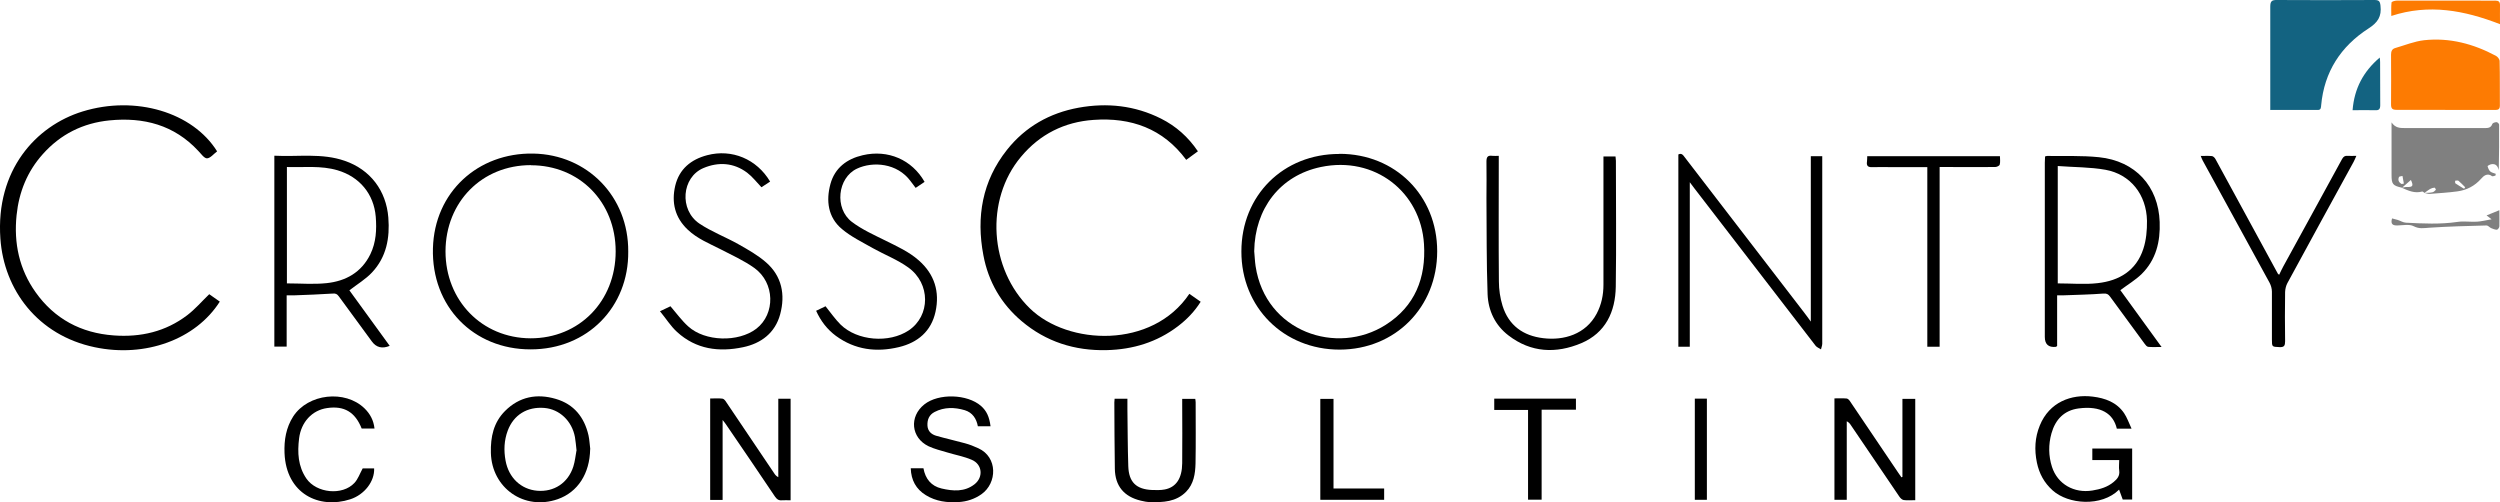
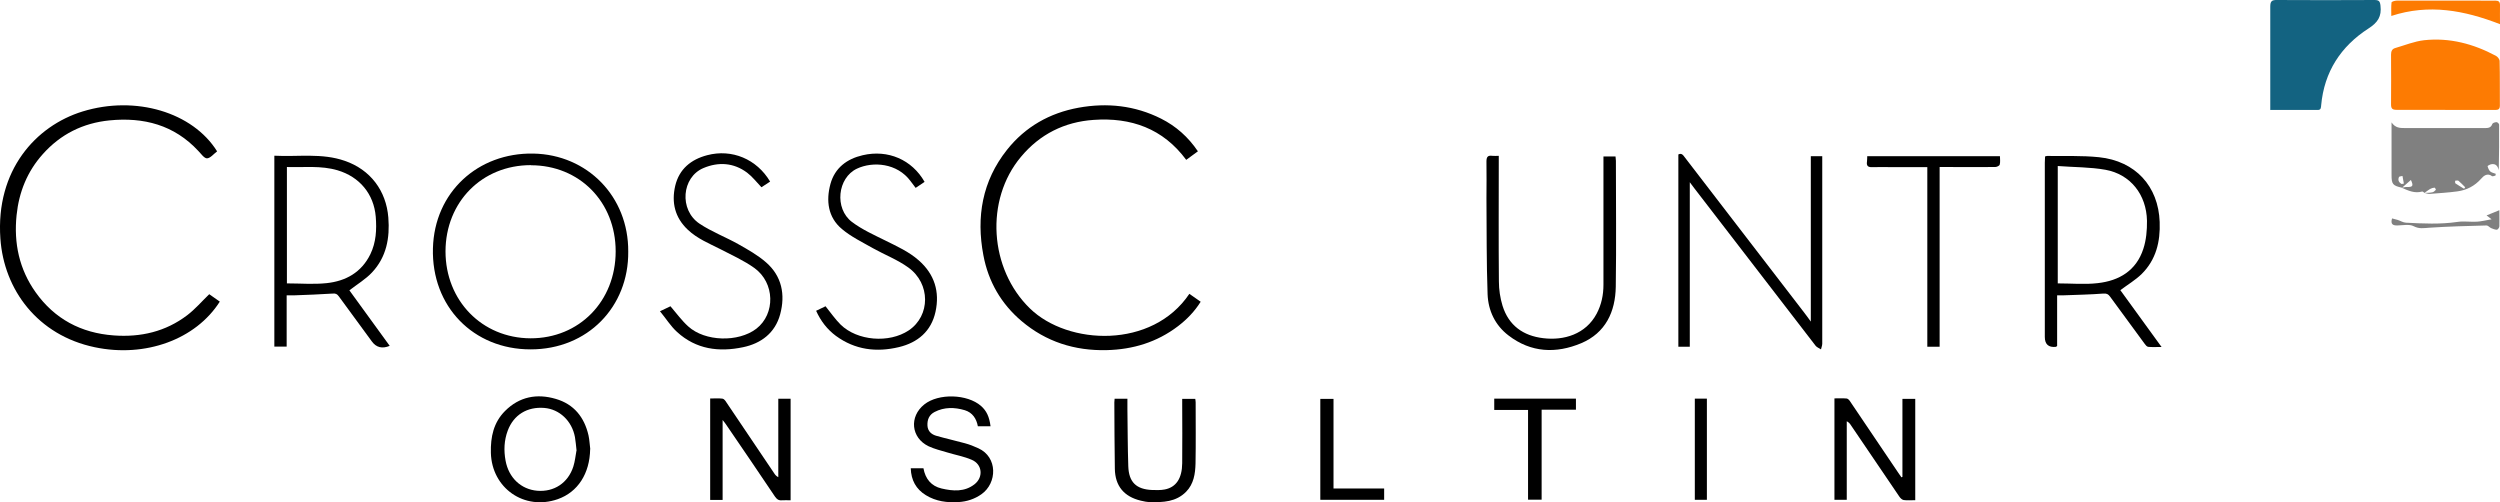
<svg xmlns="http://www.w3.org/2000/svg" id="Layer_2" data-name="Layer 2" viewBox="0 0 198.93 39.97">
  <defs>
    <style>
      .cls-1 {
        fill: #fd7b02;
      }

      .cls-2 {
        fill: #136381;
      }

      .cls-3 {
        fill: gray;
      }
    </style>
  </defs>
  <g id="Layer_1-2" data-name="Layer 1">
    <g>
      <path d="m17.28,12.04c-.28.21-.54.55-.81.56-.22,0-.47-.36-.69-.59-1.92-2.07-4.35-2.7-7.07-2.43-2.11.21-3.89,1.1-5.3,2.68-1.24,1.38-1.9,3.02-2.09,4.86-.23,2.23.21,4.3,1.51,6.13,1.51,2.13,3.62,3.25,6.22,3.44,2.14.16,4.13-.3,5.85-1.61.63-.48,1.15-1.09,1.75-1.67.24.17.54.38.84.59-1.91,3.01-5.93,4.48-9.95,3.63C3,26.68.31,23.06.03,18.98c-.38-5.43,2.81-8.96,6.54-10.11,4.22-1.3,8.77.06,10.71,3.18Z" />
      <path d="m95.32,12.04c-.31.23-.6.44-.93.68-1.85-2.5-4.4-3.39-7.37-3.18-2.32.16-4.28,1.14-5.78,2.94-2.88,3.43-2.52,8.93.72,12.07,3.03,2.94,9.73,3.23,12.68-1.17.29.2.58.41.9.63-.48.77-1.1,1.41-1.81,1.95-1.67,1.27-3.58,1.85-5.67,1.9-2.54.06-4.82-.66-6.77-2.31-1.63-1.38-2.65-3.15-3.04-5.24-.58-3.05-.09-5.91,1.88-8.39,1.46-1.84,3.4-2.93,5.69-3.35,2.27-.41,4.48-.18,6.57.87,1.19.6,2.16,1.46,2.93,2.6Z" />
      <path class="cls-2" d="m180.65,8.76c0-.38,0-.69,0-1.01,0-2.41,0-4.81,0-7.22,0-.42.11-.54.53-.53,2.58.02,5.17.01,7.76,0,.35,0,.44.09.48.45.1.86-.21,1.34-.96,1.82-2.2,1.42-3.52,3.45-3.76,6.11-.02.17,0,.37-.27.37-1.23,0-2.47,0-3.76,0Z" />
      <path class="cls-1" d="m194.57,8.74c-1.29,0-2.59,0-3.88,0-.33,0-.43-.11-.43-.43.01-1.32.01-2.64,0-3.96,0-.27.08-.46.34-.53.76-.22,1.51-.53,2.29-.62,2.03-.22,3.93.29,5.71,1.24.14.07.3.27.3.42.03,1.18.01,2.37.02,3.55,0,.33-.19.34-.43.34-1.31,0-2.61,0-3.92,0h0Z" />
-       <path d="m106.59,12.24c4.44,0,7.77,3.33,7.77,7.75,0,4.46-3.33,7.82-7.76,7.83-4.46,0-7.83-3.36-7.82-7.81,0-4.46,3.33-7.77,7.8-7.76Zm-6.79,7.75c.04.4.05.79.11,1.19.79,5.23,6.47,7.14,10.35,4.67,2.33-1.48,3.22-3.73,3.05-6.43-.26-4.15-3.93-7.03-8.21-6.13-3.24.68-5.25,3.3-5.3,6.7Z" />
      <path d="m49.99,20.03c.04,4.37-3.22,7.78-7.78,7.77-4.53,0-7.89-3.4-7.76-8.05.12-4.46,3.58-7.61,7.99-7.53,4.3.08,7.58,3.42,7.55,7.8Zm-7.75-6.89c-3.89,0-6.78,2.93-6.79,6.86,0,3.92,2.9,6.9,6.76,6.92,3.88.01,6.78-2.95,6.78-6.92,0-3.93-2.88-6.85-6.74-6.85Z" />
      <path d="m144.09,25.58v-13.15h.91v.44c0,4.83,0,9.65,0,14.48,0,.15-.07.3-.1.45-.15-.1-.33-.16-.43-.29-3.22-4.17-6.44-8.35-9.65-12.53-.1-.13-.19-.26-.36-.48v13.09h-.91v-15.3c.27-.14.39.07.52.24,1.17,1.51,2.33,3.03,3.49,4.54,2.01,2.61,4.02,5.22,6.03,7.84.15.19.29.39.5.68Z" />
      <path d="m163.69,23.51v4.02c-.06.04-.08.07-.1.07q-.88.09-.88-.79c0-4.62,0-9.24,0-13.86,0-.16.01-.33.02-.5.07-.02.12-.04.17-.04,1.37.02,2.76-.04,4.12.1,2.91.3,4.73,2.32,4.83,5.15.06,1.57-.29,3.01-1.43,4.14-.49.48-1.1.84-1.7,1.29,1.05,1.44,2.14,2.94,3.28,4.52-.42,0-.74.02-1.06-.01-.11-.01-.22-.15-.29-.25-.92-1.25-1.84-2.5-2.75-3.75-.14-.19-.26-.26-.53-.24-1.05.08-2.11.1-3.17.14-.16,0-.32,0-.51,0Zm.04-.96c1.1,0,2.16.1,3.19-.02,1.71-.19,3.07-1,3.63-2.73.23-.7.3-1.48.29-2.23-.04-2.09-1.32-3.7-3.3-4.06-1.23-.22-2.51-.2-3.8-.3v9.34Z" />
      <path class="cls-3" d="m191.14,14.94c-.75-.17-.84-.28-.84-1.03,0-1.22,0-2.45,0-3.67v-.5c.3.44.66.45,1.04.45,2.1,0,4.21,0,6.31,0,.28,0,.55.02.67-.33.03-.08.22-.14.34-.14.07,0,.2.13.2.2.01,1.2,0,2.4-.03,3.62-.08-.33-.24-.54-.6-.47-.11.02-.29.13-.29.15.04.15.1.32.21.42.11.1.29.13.44.19,0,.05-.01.1-.02.14-.09.02-.22.08-.27.05-.37-.29-.68-.02-.86.19-.52.59-1.16.92-1.91,1.02-.73.1-1.47.14-2.21.2-.13,0-.27-.05-.4-.08.21-.01.43,0,.64-.05.1-.02.19-.12.27-.2.01-.01-.08-.18-.11-.17-.12.01-.25.05-.36.11-.16.09-.29.21-.44.31-.06-.04-.13-.12-.18-.11-.6.17-1.11-.07-1.63-.3.14-.02.29-.07.43-.06.45.01.52-.09.3-.56-.25.22-.48.42-.72.63Zm-.02-.3c.05-.01.11-.02.16-.03-.04-.2-.07-.41-.11-.61-.1.03-.26.03-.28.09-.11.25,0,.44.23.56Zm4.96.37s.05-.08.08-.11c-.18-.18-.35-.36-.54-.52-.05-.04-.17,0-.26,0,0,.07-.01.18.02.21.22.15.46.29.69.43Z" />
      <path d="m27.8,23.1c1.03,1.42,2.12,2.92,3.21,4.42-.6.25-1.07.13-1.42-.35-.88-1.19-1.76-2.39-2.63-3.59-.14-.19-.25-.24-.49-.22-1.01.07-2.03.1-3.04.14-.19,0-.38,0-.62,0v4.08h-.98v-15.19c1.89.1,3.78-.23,5.61.41,2.03.7,3.29,2.37,3.46,4.51.13,1.63-.15,3.14-1.29,4.36-.51.55-1.19.95-1.82,1.44Zm-4.97-9.81v9.26c1.08,0,2.13.09,3.16-.02,1.52-.16,2.77-.85,3.48-2.3.46-.95.51-1.96.43-2.98-.15-1.82-1.29-3.18-3.04-3.7-1.32-.39-2.67-.22-4.02-.26Z" />
      <path d="m119.26,12.41v.53c0,3.15-.02,6.3.01,9.45,0,.65.1,1.32.29,1.94.49,1.57,1.64,2.39,3.24,2.58,1.64.2,3.38-.31,4.25-1.95.38-.72.54-1.49.54-2.3,0-3.23,0-6.46,0-9.69,0-.16,0-.33,0-.52h.96c0,.11.03.22.03.34,0,3.34.04,6.68-.01,10.02-.03,2-.81,3.68-2.75,4.5-2,.84-4,.76-5.79-.62-1.06-.81-1.61-1.97-1.66-3.28-.09-2.54-.07-5.08-.09-7.63,0-.98.02-1.95,0-2.93,0-.37.11-.5.47-.45.15.02.3,0,.53,0Z" />
      <path d="m73.59,14.46c-.23.16-.47.32-.73.49-.14-.19-.27-.36-.4-.53-1.07-1.46-3.02-1.59-4.27-1-1.55.73-1.81,3.17-.4,4.24.81.61,1.77,1.04,2.68,1.49.92.46,1.86.88,2.64,1.57,1.25,1.1,1.68,2.49,1.33,4.09-.34,1.55-1.41,2.45-2.91,2.81-1.79.43-3.49.22-5.01-.89-.69-.51-1.21-1.18-1.58-2,.28-.14.54-.26.75-.36.41.51.76,1.02,1.19,1.45,1.33,1.31,3.87,1.51,5.43.47,1.73-1.16,1.75-3.73-.04-5.01-.86-.62-1.88-1.01-2.81-1.53-.84-.48-1.74-.91-2.47-1.53-1.11-.93-1.27-2.25-.91-3.58.35-1.28,1.31-2,2.57-2.29,2.01-.47,3.92.36,4.92,2.12Z" />
      <path d="m52.51,24.77c.4-.19.65-.31.84-.4.49.57.9,1.14,1.41,1.6,1.34,1.22,3.99,1.28,5.42.19,1.53-1.18,1.49-3.66-.16-4.84-.83-.59-1.78-1.02-2.69-1.49-.91-.46-1.85-.84-2.6-1.55-1.03-.97-1.31-2.17-1-3.5.32-1.33,1.25-2.09,2.54-2.43,1.97-.52,3.95.31,5.01,2.1-.23.15-.47.31-.69.45-.39-.41-.72-.84-1.14-1.16-1.07-.8-2.28-.87-3.47-.37-1.74.73-1.95,3.32-.33,4.42.97.65,2.09,1.07,3.12,1.65.76.43,1.54.87,2.19,1.44,1.26,1.1,1.54,2.57,1.12,4.13-.4,1.48-1.51,2.32-2.96,2.62-1.91.4-3.73.17-5.24-1.21-.51-.46-.88-1.07-1.37-1.66Z" />
-       <path d="m175.1,12.41c.34,0,.63-.02.91.01.1.01.23.14.28.24,1.66,3.04,3.32,6.09,4.97,9.13.01.02.04.03.1.07.11-.22.2-.44.32-.65,1.56-2.85,3.13-5.7,4.68-8.55.11-.2.23-.28.45-.26.2.02.41,0,.69,0-.09.2-.15.36-.23.5-1.76,3.21-3.52,6.42-5.26,9.63-.11.21-.17.46-.18.7-.02,1.31-.02,2.61,0,3.92,0,.35-.07.49-.45.47-.59-.03-.6,0-.6-.61,0-1.27,0-2.53,0-3.8,0-.23-.07-.49-.18-.7-1.77-3.25-3.55-6.49-5.33-9.74-.06-.1-.09-.22-.16-.38Z" />
      <path d="m151.38,37.95v-6.21h1.02v8.06c-.33,0-.63.03-.92-.01-.13-.02-.27-.16-.35-.28-1.29-1.89-2.58-3.79-3.86-5.69-.07-.11-.15-.21-.32-.3v6.25h-.98v-8.07c.32,0,.65-.02.97.01.12.01.24.16.31.28,1.27,1.87,2.53,3.75,3.8,5.63.08.12.17.24.25.36.03-.01.07-.03.1-.04Z" />
-       <path d="m169.6,34.11h-1.16c-.28-1.21-1.28-1.84-3.04-1.61-1.15.15-1.85.88-2.16,1.98-.25.89-.24,1.8.04,2.67.44,1.37,1.76,2.12,3.22,1.88.62-.1,1.2-.27,1.69-.68.29-.24.5-.49.44-.91-.04-.26,0-.52,0-.83h-2.14v-.92h3.17v4.06h-.75c-.09-.25-.19-.51-.29-.79-1.4,1.39-4.05,1.18-5.29.06-.67-.6-1.07-1.34-1.25-2.21-.21-1.01-.16-2,.23-2.95.76-1.87,2.51-2.51,4.21-2.3.99.12,1.91.45,2.5,1.32.23.34.37.75.58,1.2Z" />
      <path d="m62.92,39.81c-.26,0-.49-.02-.72,0-.25.02-.39-.09-.53-.29-1.3-1.94-2.61-3.86-3.93-5.79-.05-.08-.11-.14-.24-.31v6.36h-.99v-8.07c.32,0,.65-.03.97.01.12.01.24.16.31.28,1.28,1.89,2.55,3.78,3.82,5.67.07.11.16.22.32.3v-6.24h.98v8.07Z" />
      <path d="m153.37,13.3h-2.78c-.52,0-1.05-.02-1.57,0-.35.02-.52-.07-.46-.45.02-.13.01-.27.02-.42h10.56c0,.22.04.46-.02.67-.02.09-.23.19-.36.19-1.31.01-2.61,0-3.92,0-.15,0-.3,0-.5,0v14.3h-.98v-14.3Z" />
      <path d="m46.96,35.74c-.03,1.94-.98,3.42-2.58,3.98-2.66.93-5.25-.88-5.32-3.69-.03-1.26.21-2.41,1.13-3.33,1.14-1.14,2.53-1.4,4.03-.96,1.45.42,2.28,1.46,2.61,2.91.08.36.09.73.14,1.1Zm-1.08.13c-.05-.43-.07-.76-.13-1.09-.24-1.29-1.23-2.22-2.44-2.32-1.36-.11-2.44.55-2.91,1.81-.29.78-.32,1.58-.17,2.39.25,1.36,1.23,2.28,2.52,2.39,1.34.11,2.45-.62,2.87-1.92.14-.44.18-.91.25-1.27Z" />
      <path d="m72.5,37.26h.98c.15.84.62,1.42,1.44,1.61.9.21,1.83.29,2.63-.34.71-.56.62-1.58-.22-1.94-.62-.27-1.31-.39-1.96-.59-.5-.15-1.01-.27-1.48-.49-1.4-.67-1.56-2.36-.34-3.33,1.13-.9,3.42-.83,4.51.12.44.39.66.85.76,1.62h-1.01c-.11-.6-.42-1.09-1.04-1.28-.81-.24-1.63-.26-2.4.14-.43.22-.6.61-.57,1.1.03.44.32.68.68.79.76.22,1.54.39,2.3.6.37.1.73.24,1.07.4,1.55.7,1.51,2.77.24,3.66-.54.38-1.16.58-1.8.62-.91.06-1.81-.05-2.62-.55-.78-.48-1.17-1.19-1.2-2.14Z" />
      <path d="m88.69,31.73h1.02c0,.29,0,.56,0,.83.02,1.51.02,3.02.07,4.54.04,1.27.64,1.84,1.9,1.89.33.01.67.02.99-.04.91-.17,1.39-.88,1.4-2.09.02-1.57,0-3.14,0-4.7,0-.13,0-.27,0-.42h1.04c.01.09.03.18.03.27,0,1.62.02,3.25-.01,4.87-.02.81-.14,1.63-.75,2.25-.8.81-1.83.85-2.87.82-.24,0-.49-.05-.73-.11-1.34-.32-2.05-1.17-2.07-2.54-.03-1.76-.03-3.52-.04-5.28,0-.08.01-.16.02-.27Z" />
-       <path d="m29.81,34.1h-1.03c-.52-1.31-1.39-1.83-2.75-1.63-1.2.17-2.07,1.12-2.23,2.41-.14,1.13-.09,2.22.58,3.2.81,1.17,2.87,1.37,3.82.35.29-.31.43-.74.66-1.16h.91c.05,1.02-.76,2.09-1.9,2.46-2.46.8-5.1-.42-5.23-3.68-.04-1.03.12-2.02.69-2.91,1.18-1.82,4.13-2.15,5.68-.64.44.43.72.95.79,1.6Z" />
      <path d="m121.59,39.77v-7.15h-2.69v-.9h6.5v.88h-2.73v7.16h-1.08Z" />
      <path d="m105.06,39.77v-8.03h1.05v7.13h4.03v.9h-5.08Z" />
      <path class="cls-1" d="m198.92,1.92c-2.84-1.1-5.65-1.63-8.64-.65,0-.41-.02-.74.02-1.07,0-.07.26-.15.41-.15,2.21,0,4.43,0,6.64,0,.4,0,.8.01,1.2,0,.26,0,.38.08.38.35-.01.48,0,.95,0,1.52Z" />
      <path d="m134.86,31.72h.96v8.05h-.96v-8.05Z" />
-       <path class="cls-2" d="m187.2,8.76c.14-1.73.86-3.07,2.16-4.18.02.16.03.26.03.36,0,1.14,0,2.28.01,3.42,0,.33-.1.43-.42.41-.57-.02-1.15,0-1.78,0Z" />
      <path class="cls-3" d="m198.88,16.72c0,.47.01.88,0,1.29,0,.1-.13.27-.2.27-.15,0-.31-.07-.46-.13-.13-.06-.24-.21-.36-.21-1.52.04-3.04.08-4.56.18-.44.03-.79.11-1.24-.12-.34-.18-.86-.07-1.3-.06-.38.01-.55-.12-.42-.56.15.04.3.08.45.12.22.07.43.21.66.22,1.36.07,2.72.14,4.08-.06.51-.08,1.04.01,1.56-.02.35-.02.7-.11,1.17-.19-.2-.15-.29-.23-.4-.31.32-.13.64-.26,1.03-.42Z" />
    </g>
  </g>
</svg>